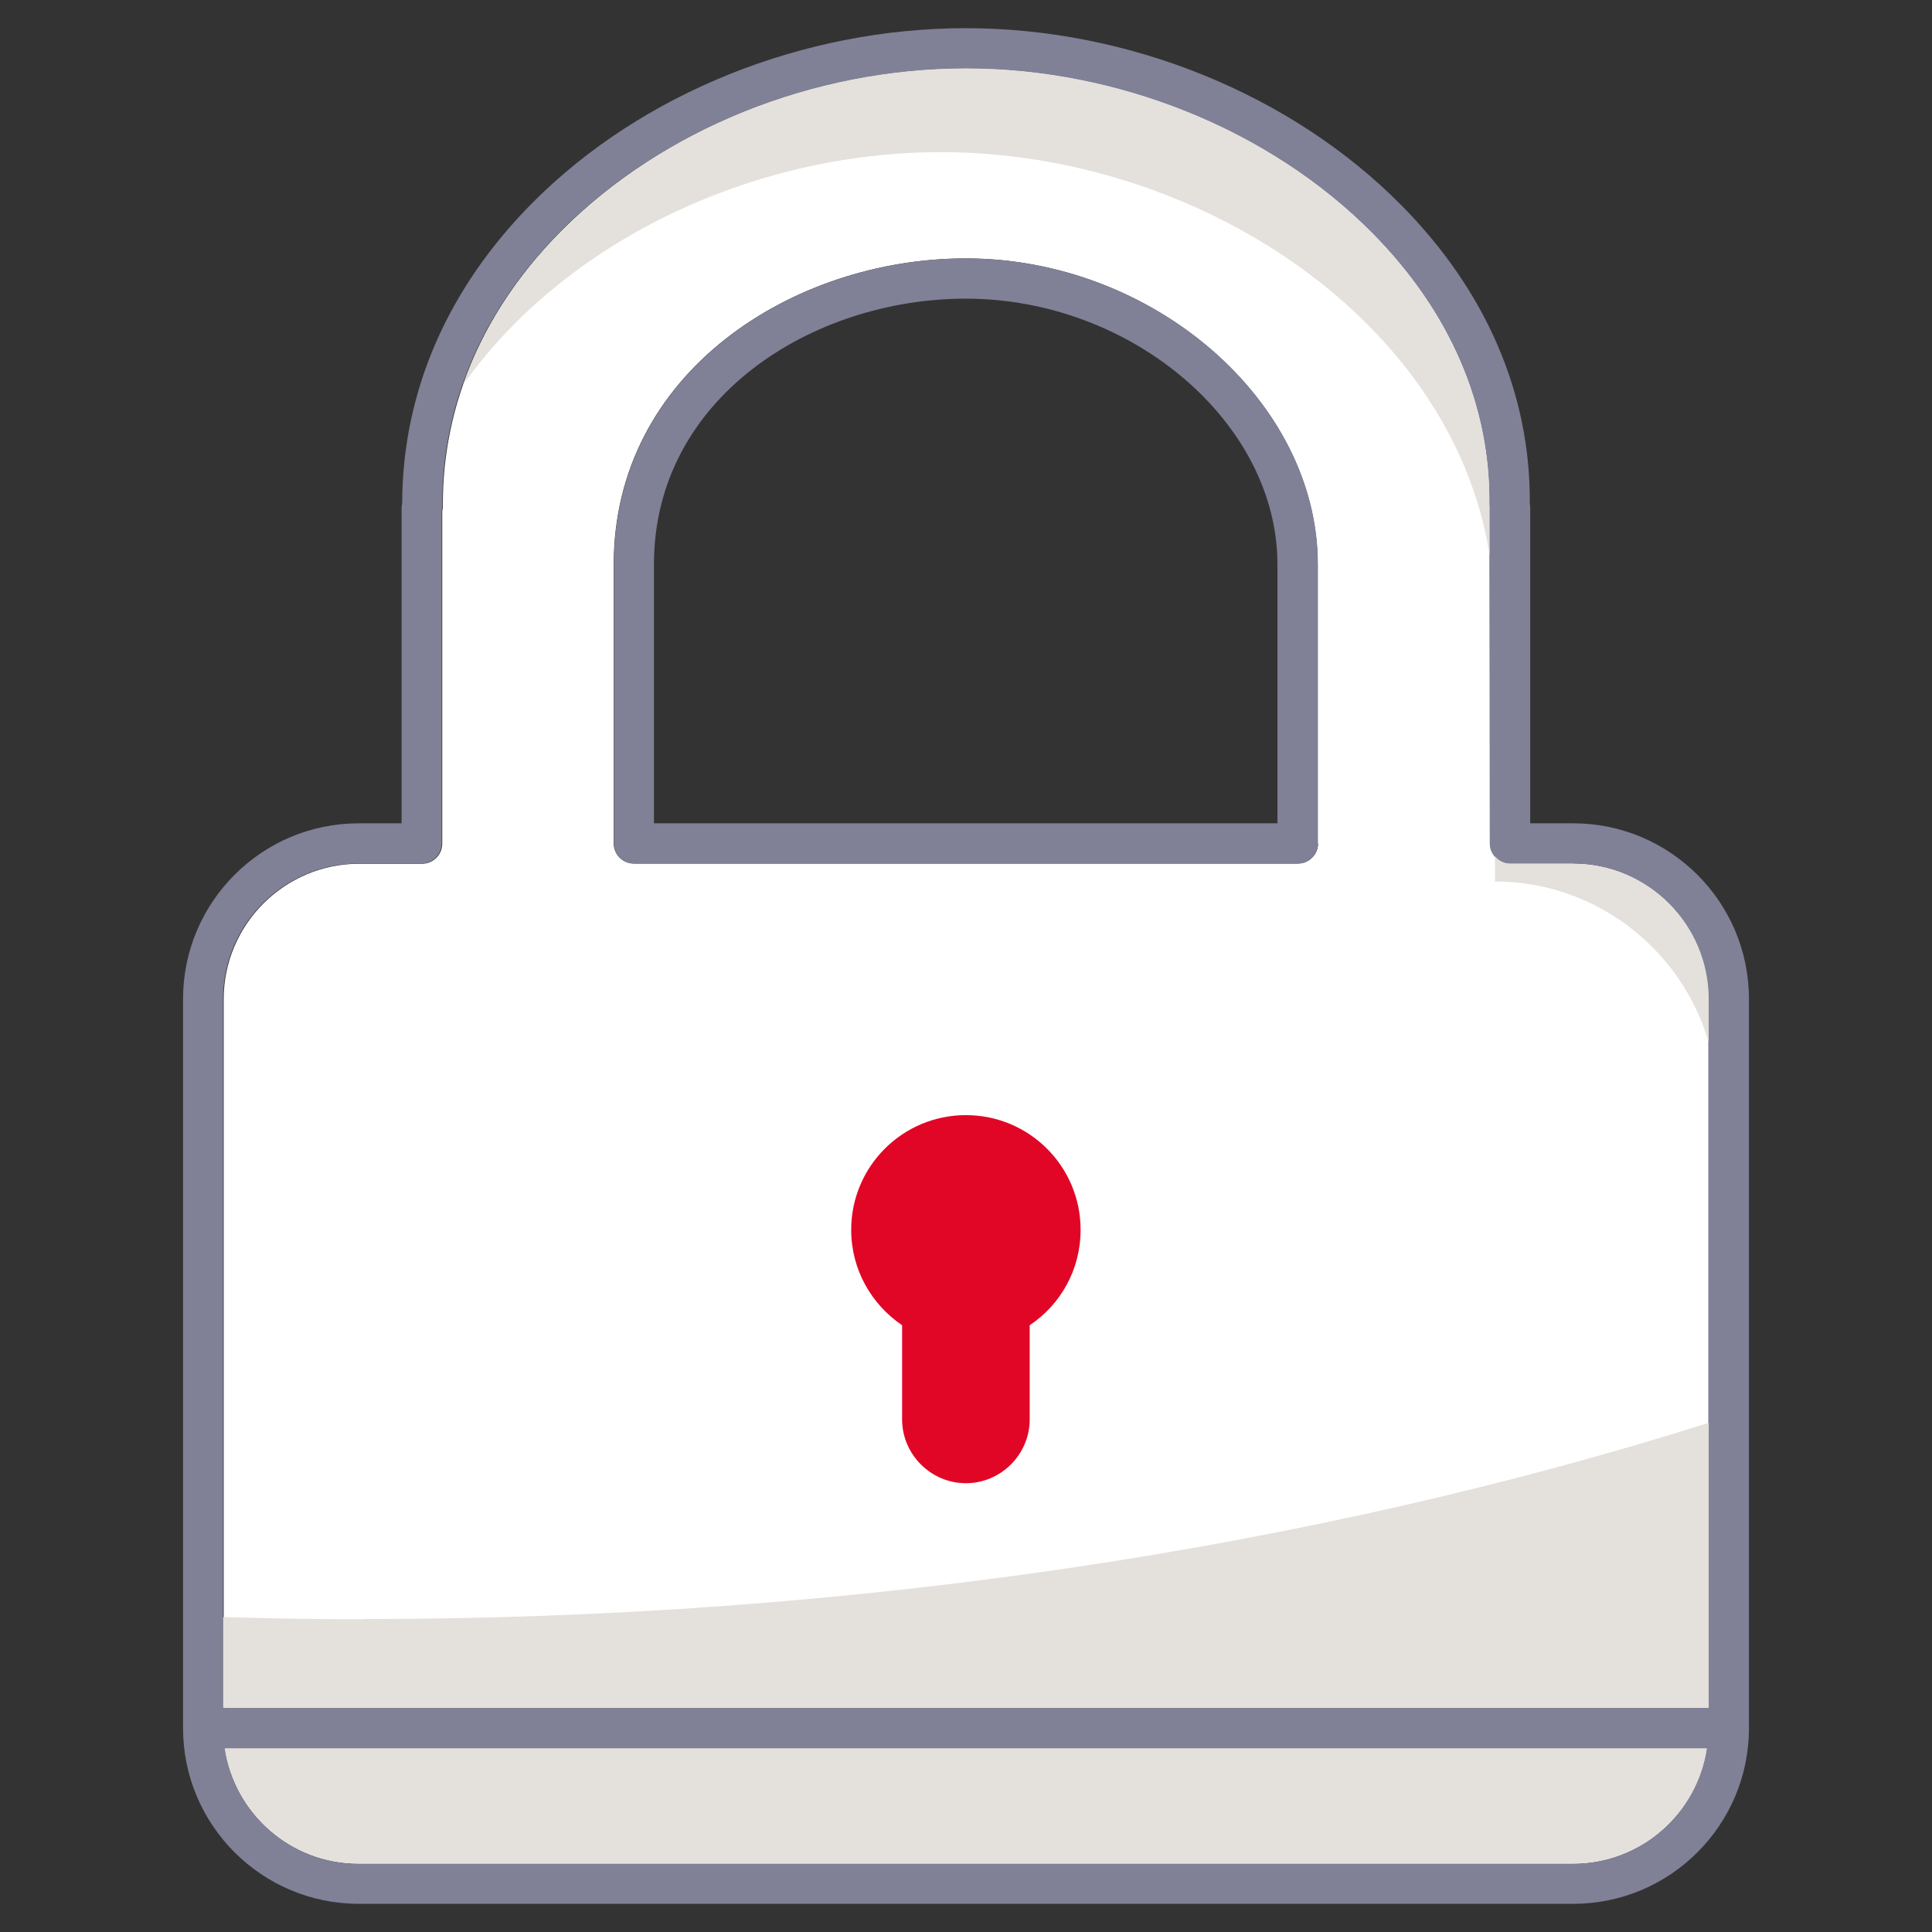
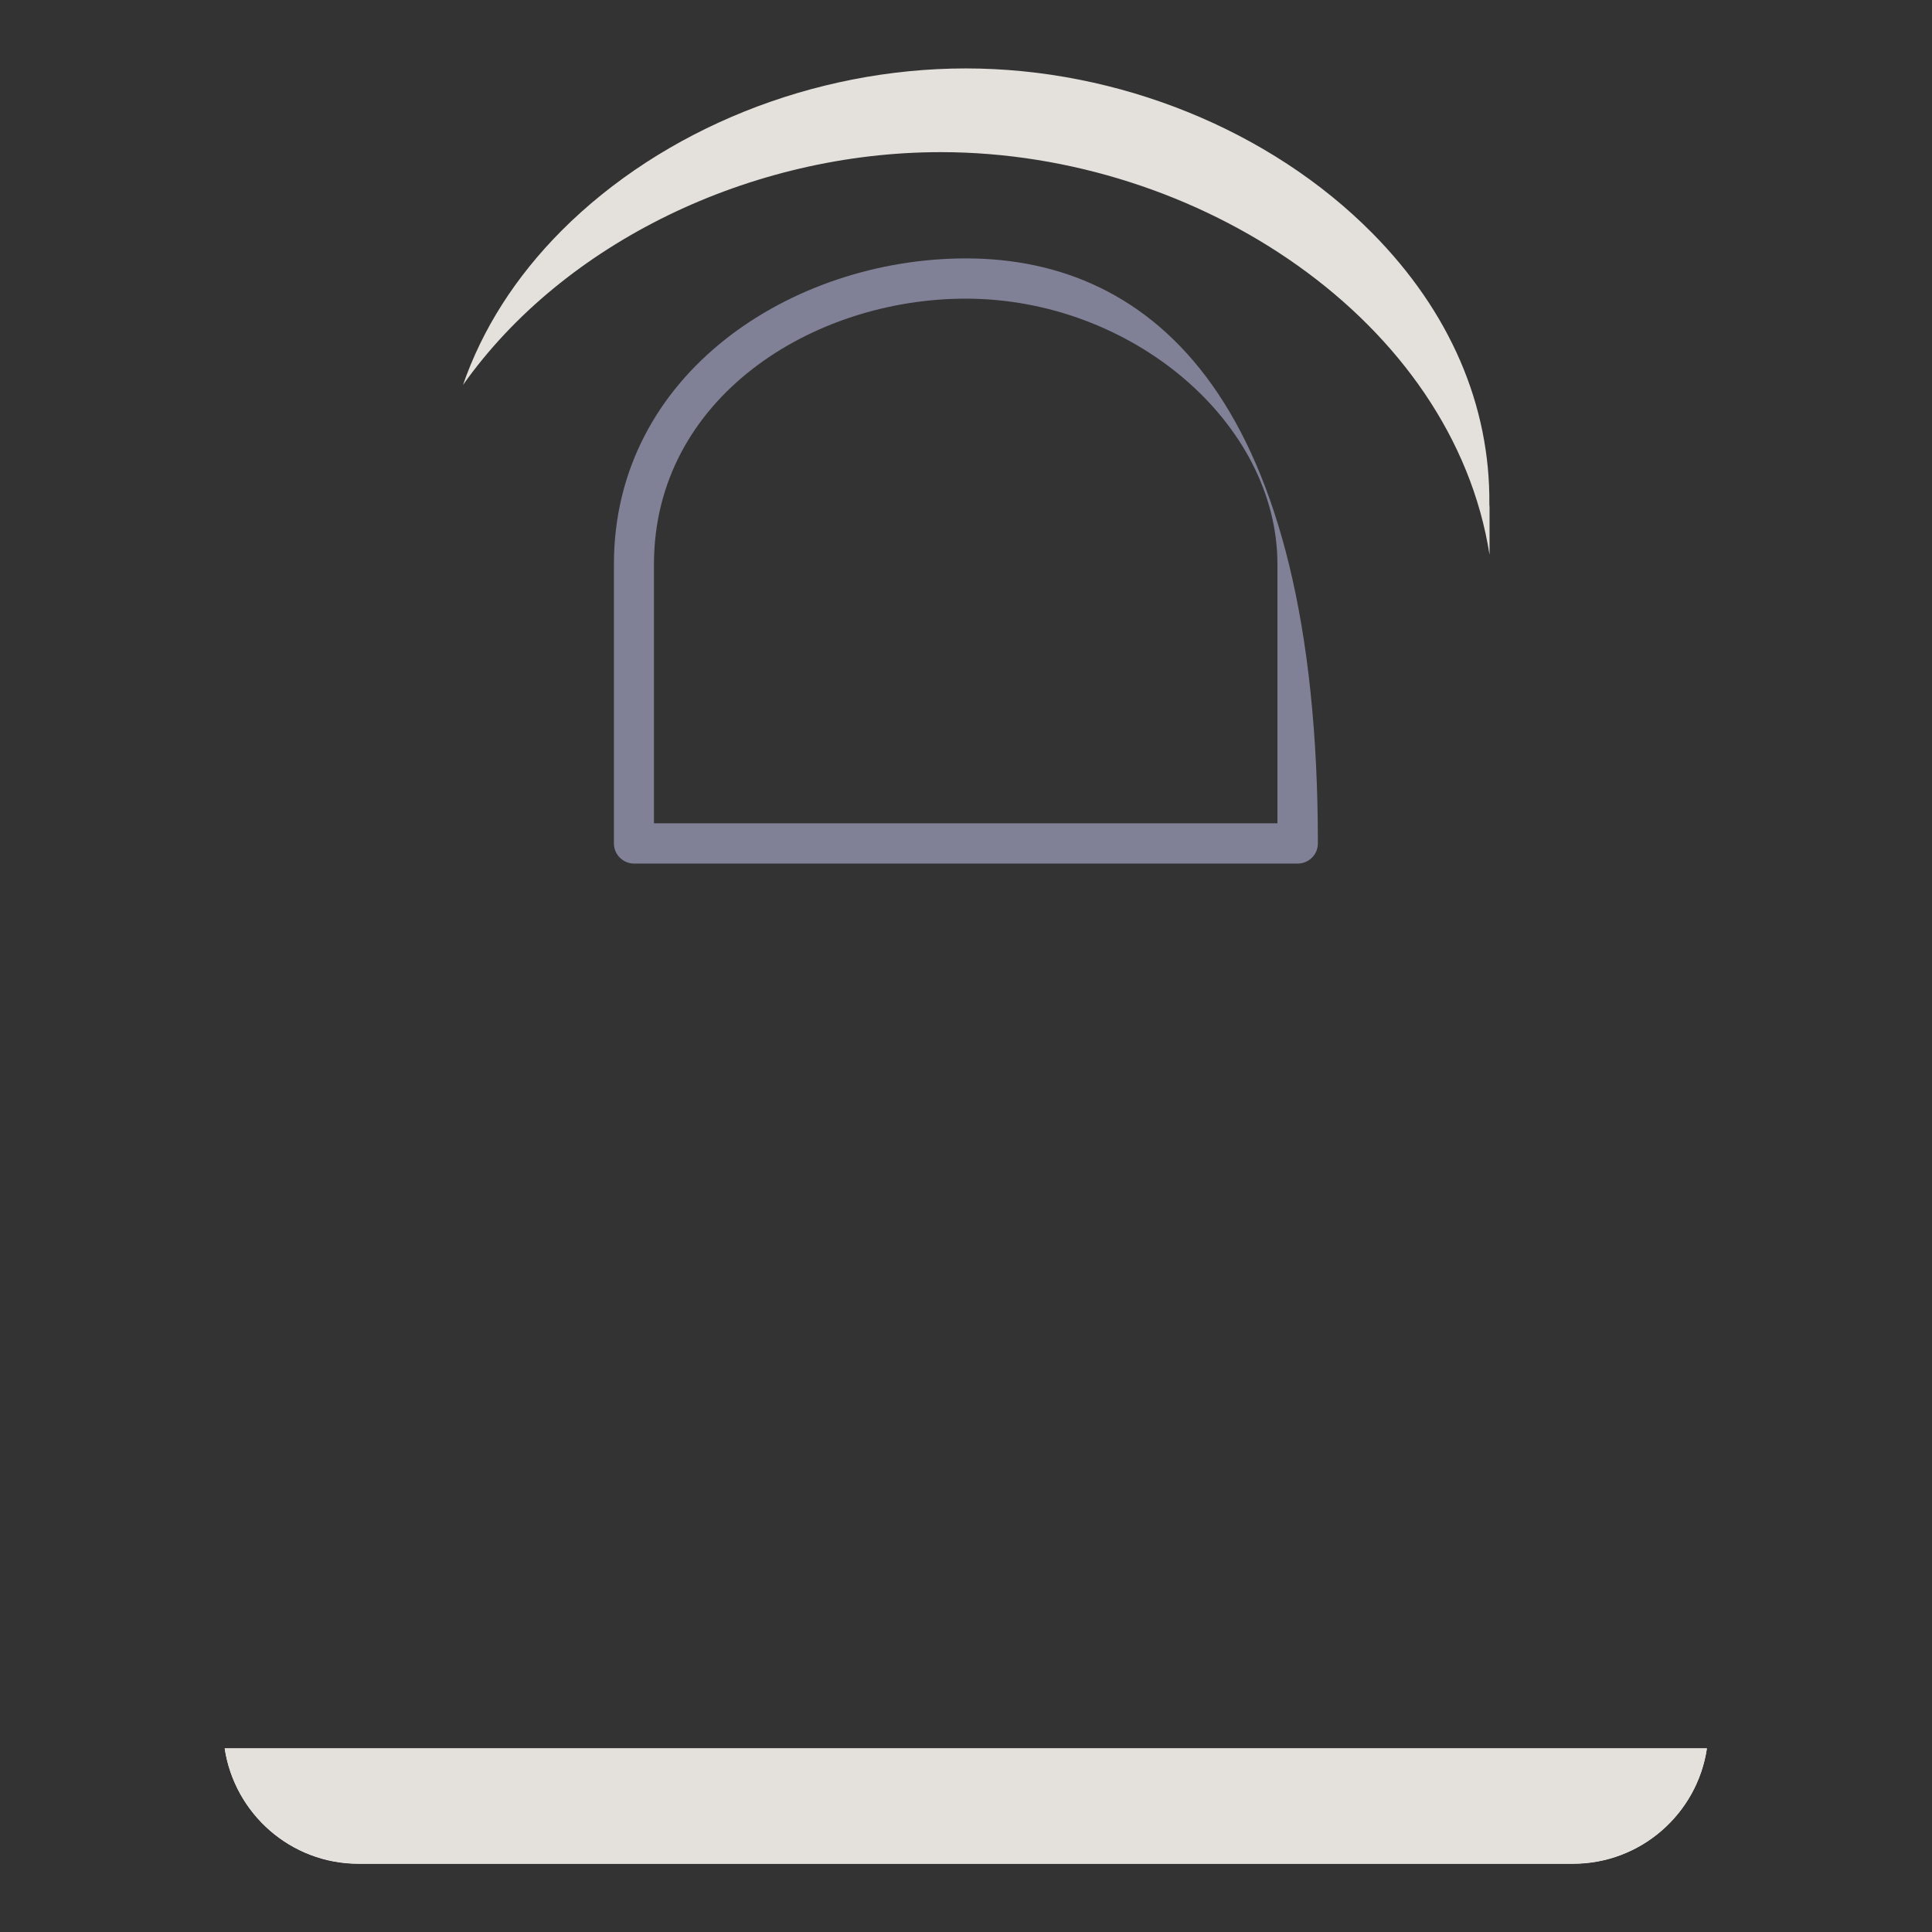
<svg xmlns="http://www.w3.org/2000/svg" width="96" height="96" viewBox="0 0 96 96" fill="none">
  <rect x="0" y="0" width="96" height="96" fill="#333333" stroke="none" />
-   <path d="M84.905 49.64C84.905 45.93 81.885 42.91 78.175 42.91H75.045C74.495 42.91 74.045 42.46 74.045 41.91L74.025 25.2C74.025 25.2 74.025 25.11 74.025 25.06C74.075 20.14 72.065 15.48 68.205 11.58C63.135 6.46 55.585 3.4 48.015 3.4C40.445 3.4 32.965 6.41 27.925 11.46C24.045 15.35 21.995 20.06 22.005 25.07C22.005 25.12 22.005 25.16 22.005 25.21L21.975 25.4V41.92C21.975 42.47 21.525 42.92 20.975 42.92H17.845C14.135 42.92 11.115 45.94 11.115 49.65V84.88H84.905V49.64ZM65.495 41.91C65.495 42.46 65.045 42.91 64.495 42.91H31.495C30.945 42.91 30.495 42.46 30.495 41.91V28.04C30.495 18.52 39.385 12.84 47.985 12.84C57.305 12.84 65.475 19.94 65.475 28.04V41.91H65.495Z" fill="white" />
  <path d="M17.815 92.61H78.165C81.535 92.61 84.335 90.12 84.815 86.88H11.165C11.655 90.12 14.445 92.61 17.815 92.61Z" fill="white" />
-   <path d="M53.695 61.11C53.695 57.96 51.145 55.41 47.995 55.41C44.845 55.41 42.295 57.96 42.295 61.11C42.295 63.09 43.305 64.82 44.825 65.85V70.53C44.825 72.27 46.255 73.7 47.995 73.7C49.735 73.7 51.165 72.27 51.165 70.53V65.85C52.695 64.83 53.695 63.09 53.695 61.11Z" fill="#E20626" />
-   <path d="M76.035 40.91V25.32C76.035 25.32 76.035 25.23 76.035 25.19L76.015 25.01C76.055 19.57 73.845 14.45 69.615 10.18C64.165 4.68 56.085 1.4 47.995 1.4C39.905 1.4 31.895 4.63 26.495 10.04C22.245 14.3 19.995 19.47 19.985 25L19.955 25.19C19.955 25.19 19.955 25.28 19.955 25.32V40.91H17.825C13.005 40.91 9.095 44.83 9.095 49.64V85.87C9.095 90.69 13.015 94.6 17.825 94.6H78.175C82.995 94.6 86.905 90.68 86.905 85.87V49.64C86.905 44.82 82.985 40.91 78.175 40.91H76.035ZM17.815 42.91H20.945C21.495 42.91 21.945 42.46 21.945 41.91V25.39L21.975 25.2C21.975 25.2 21.975 25.11 21.975 25.06C21.965 20.05 24.015 15.35 27.895 11.45C32.935 6.41 40.445 3.4 47.995 3.4C55.545 3.4 63.115 6.46 68.185 11.58C72.045 15.48 74.055 20.14 74.005 25.06C74.005 25.11 74.005 25.15 74.005 25.2L74.025 41.91C74.025 42.46 74.475 42.91 75.025 42.91H78.155C81.865 42.91 84.885 45.93 84.885 49.64V84.87H11.085V49.64C11.085 45.93 14.105 42.91 17.815 42.91ZM78.165 92.61H17.815C14.445 92.61 11.645 90.12 11.165 86.88H84.815C84.325 90.12 81.535 92.61 78.165 92.61Z" fill="#808097" />
-   <path d="M31.495 42.91H64.485C65.035 42.91 65.485 42.46 65.485 41.91V28.04C65.485 19.94 57.315 12.84 47.995 12.84C39.395 12.84 30.505 18.53 30.505 28.04V41.91C30.505 42.46 30.955 42.91 31.505 42.91H31.495ZM32.495 28.04C32.495 19.77 40.375 14.84 47.985 14.84C56.235 14.84 63.475 21.01 63.475 28.04V40.91H32.495V28.04Z" fill="#808097" />
-   <path d="M17.995 80.46C15.675 80.46 13.375 80.42 11.085 80.35V84.86H84.905V70.7C65.295 76.89 42.425 80.45 17.995 80.45V80.46Z" fill="#E4E0DC" />
+   <path d="M31.495 42.91H64.485C65.035 42.91 65.485 42.46 65.485 41.91C65.485 19.94 57.315 12.84 47.995 12.84C39.395 12.84 30.505 18.53 30.505 28.04V41.91C30.505 42.46 30.955 42.91 31.505 42.91H31.495ZM32.495 28.04C32.495 19.77 40.375 14.84 47.985 14.84C56.235 14.84 63.475 21.01 63.475 28.04V40.91H32.495V28.04Z" fill="#808097" />
  <path d="M11.165 86.87C11.655 90.11 14.445 92.6 17.815 92.6H78.165C81.535 92.6 84.335 90.11 84.815 86.87H11.165Z" fill="#E4E0DC" />
  <path d="M74.015 27.57V25.2C74.015 25.2 74.005 25.11 74.005 25.06C74.055 20.14 72.045 15.48 68.185 11.58C63.115 6.46 55.565 3.4 47.995 3.4C40.425 3.4 32.945 6.41 27.905 11.46C25.605 13.77 23.965 16.36 23.005 19.13C27.995 12.07 37.285 7.56 46.745 7.56C59.575 7.56 72.195 15.97 74.015 27.57Z" fill="#E4E0DC" />
-   <path d="M78.165 42.91H75.035C74.725 42.91 74.465 42.76 74.285 42.55V43.8C79.305 43.8 83.565 47.19 84.905 51.79V49.65C84.905 45.94 81.885 42.92 78.175 42.92L78.165 42.91Z" fill="#E4E0DC" />
</svg>